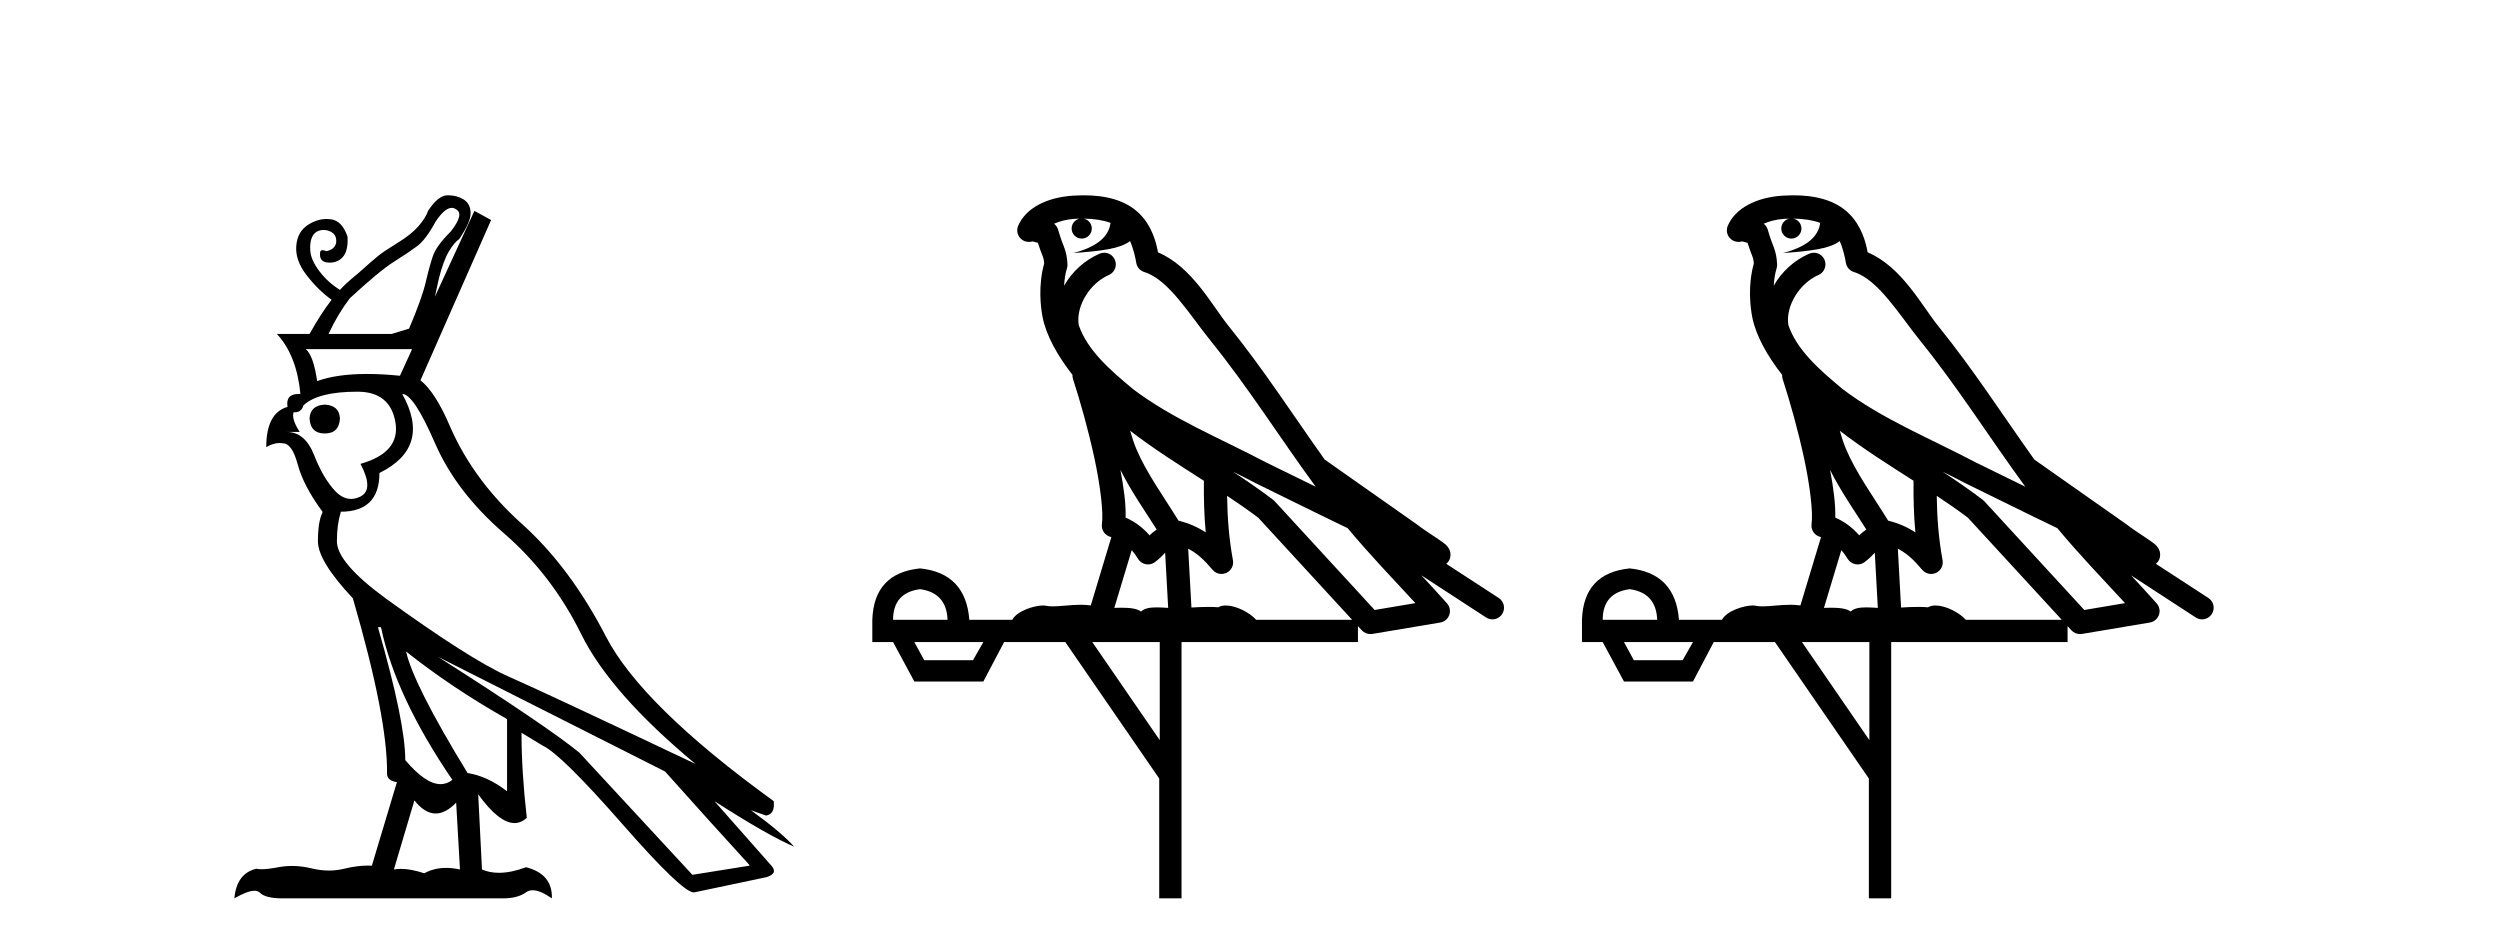
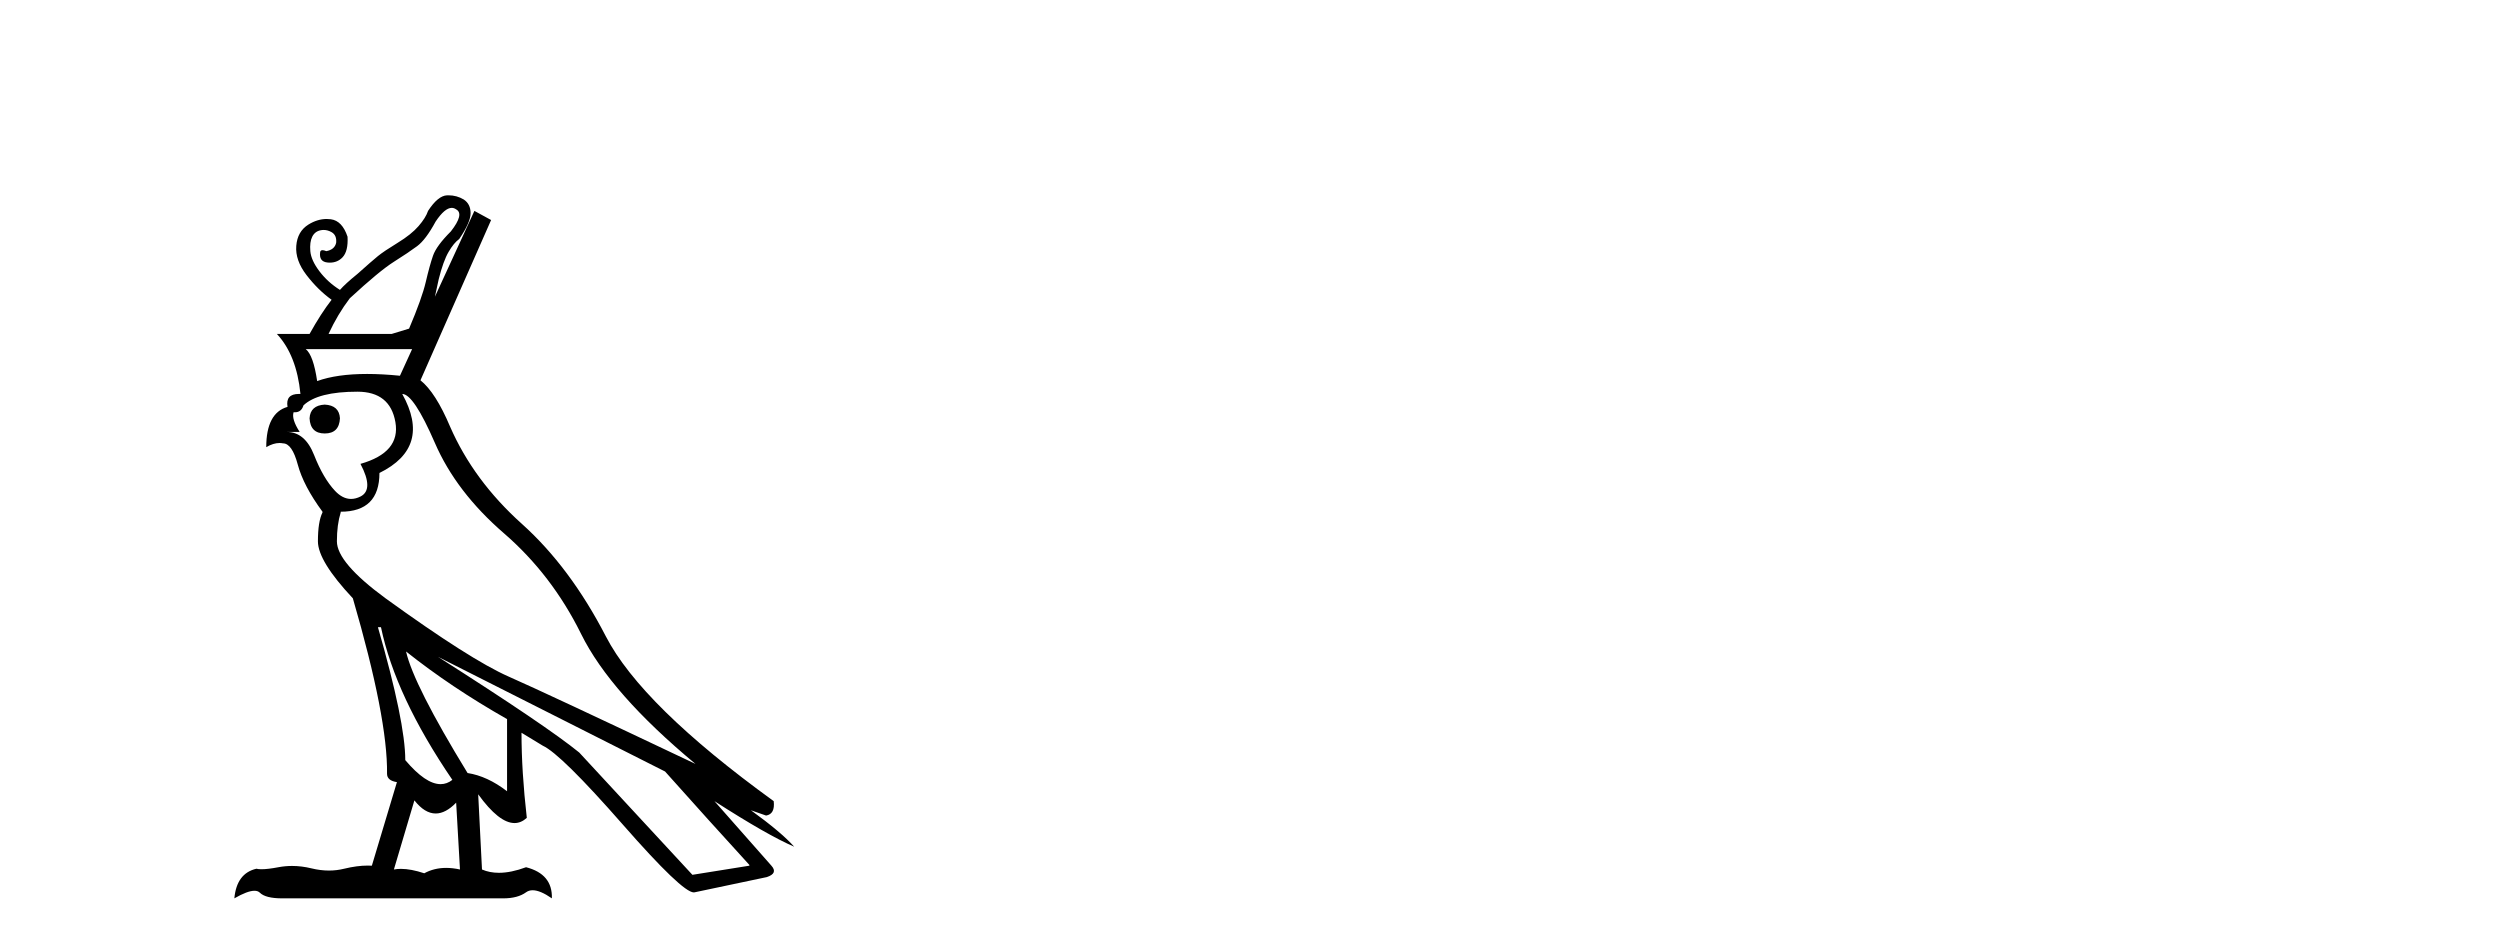
<svg xmlns="http://www.w3.org/2000/svg" width="108.0" height="41.0">
  <path d="M 19.516 8.98 Q 19.616 8.98 19.706 9.045 Q 20.067 9.242 19.477 9.997 Q 18.853 10.62 18.706 11.047 Q 18.558 11.474 18.394 12.179 Q 18.23 12.885 17.672 14.197 L 16.917 14.427 L 14.193 14.427 Q 14.587 13.574 15.112 12.885 Q 16.392 11.703 17.016 11.309 Q 17.639 10.916 18.016 10.637 Q 18.394 10.358 18.82 9.57 Q 19.214 8.98 19.516 8.98 ZM 17.803 15.083 L 17.278 16.232 Q 16.512 16.155 15.86 16.155 Q 14.554 16.155 13.701 16.462 Q 13.537 15.346 13.209 15.083 ZM 14.029 17.479 Q 13.406 17.512 13.373 18.07 Q 13.406 18.726 14.029 18.726 Q 14.653 18.726 14.686 18.07 Q 14.653 17.512 14.029 17.479 ZM 15.44 16.921 Q 16.851 16.921 17.081 18.234 Q 17.311 19.546 15.572 20.039 Q 16.162 21.154 15.572 21.45 Q 15.363 21.554 15.165 21.554 Q 14.801 21.554 14.472 21.204 Q 13.964 20.662 13.57 19.661 Q 13.176 18.66 12.388 18.66 L 12.946 18.66 Q 12.585 18.102 12.684 17.807 L 12.684 17.807 Q 12.714 17.81 12.742 17.81 Q 13.021 17.81 13.11 17.512 Q 13.734 16.921 15.44 16.921 ZM 17.377 17.019 Q 17.869 17.019 18.788 19.136 Q 19.706 21.253 21.774 23.041 Q 23.841 24.83 25.105 27.389 Q 26.368 29.949 30.044 33.001 Q 23.612 29.949 21.971 29.227 Q 20.33 28.505 16.655 25.847 Q 14.554 24.305 14.554 23.386 Q 14.554 22.664 14.718 22.139 L 14.718 22.106 Q 16.392 22.106 16.392 20.432 Q 18.656 19.317 17.377 17.019 ZM 16.458 27.094 Q 17.081 30.08 19.542 33.69 Q 19.309 33.875 19.034 33.875 Q 18.385 33.875 17.508 32.837 Q 17.508 31.196 16.326 27.094 ZM 17.541 28.144 Q 19.477 29.686 21.905 31.065 L 21.905 34.182 Q 21.052 33.526 20.199 33.395 Q 17.869 29.588 17.541 28.144 ZM 17.902 34.576 Q 18.348 35.143 18.822 35.143 Q 19.253 35.143 19.706 34.675 L 19.871 37.562 Q 19.558 37.493 19.274 37.493 Q 18.753 37.493 18.328 37.726 Q 17.755 37.535 17.321 37.535 Q 17.159 37.535 17.016 37.562 L 17.902 34.576 ZM 18.919 28.374 L 28.731 33.329 Q 30.634 35.462 32.373 37.365 L 32.373 37.398 L 29.912 37.792 L 25.023 32.509 Q 23.612 31.36 18.919 28.374 ZM 19.373 8.437 Q 19.343 8.437 19.313 8.438 Q 18.919 8.454 18.492 9.111 Q 18.394 9.406 18.082 9.767 Q 17.77 10.128 17.18 10.489 Q 16.589 10.85 16.326 11.063 Q 16.064 11.277 15.44 11.835 Q 14.915 12.261 14.686 12.524 Q 14.161 12.196 13.8 11.72 Q 13.439 11.244 13.406 10.85 Q 13.373 10.456 13.488 10.227 Q 13.603 9.997 13.849 9.948 Q 13.916 9.934 13.982 9.934 Q 14.158 9.934 14.325 10.03 Q 14.554 10.161 14.522 10.489 Q 14.456 10.784 14.095 10.85 Q 13.996 10.808 13.934 10.808 Q 13.851 10.808 13.832 10.883 Q 13.767 11.309 14.161 11.342 Q 14.204 11.346 14.246 11.346 Q 14.582 11.346 14.8 11.113 Q 15.047 10.85 15.014 10.227 Q 14.784 9.537 14.292 9.472 Q 14.202 9.46 14.113 9.46 Q 13.713 9.46 13.324 9.701 Q 12.848 9.997 12.799 10.62 Q 12.749 11.244 13.242 11.884 Q 13.734 12.524 14.325 12.95 Q 13.865 13.541 13.373 14.427 L 11.962 14.427 Q 12.815 15.346 12.979 17.019 Q 12.945 17.018 12.912 17.018 Q 12.328 17.018 12.421 17.577 Q 11.502 17.84 11.502 19.317 Q 11.809 19.138 12.075 19.138 Q 12.151 19.138 12.224 19.153 Q 12.618 19.153 12.864 20.071 Q 13.11 20.99 13.931 22.106 L 13.931 22.139 Q 13.734 22.533 13.734 23.386 Q 13.734 24.239 15.243 25.847 Q 16.753 31.032 16.72 33.427 Q 16.72 33.723 17.147 33.788 L 16.064 37.398 Q 15.976 37.393 15.885 37.393 Q 15.427 37.393 14.866 37.529 Q 14.546 37.608 14.211 37.608 Q 13.842 37.608 13.455 37.513 Q 13.028 37.409 12.617 37.409 Q 12.318 37.409 12.028 37.464 Q 11.568 37.551 11.298 37.551 Q 11.163 37.551 11.076 37.529 Q 10.223 37.726 10.124 38.809 Q 10.693 38.481 10.992 38.481 Q 11.141 38.481 11.224 38.563 Q 11.47 38.809 12.192 38.809 L 21.741 38.809 Q 22.365 38.809 22.726 38.547 Q 22.846 38.459 23.01 38.459 Q 23.338 38.459 23.841 38.809 Q 23.874 37.759 22.726 37.464 Q 22.076 37.705 21.553 37.705 Q 21.15 37.705 20.822 37.562 L 20.658 34.314 L 20.658 34.314 Q 21.556 35.556 22.227 35.556 Q 22.513 35.556 22.758 35.331 Q 22.529 33.329 22.529 31.655 L 22.529 31.655 L 23.447 32.213 Q 24.235 32.574 26.91 35.626 Q 29.474 38.552 29.972 38.552 Q 29.993 38.552 30.011 38.547 L 33.128 37.89 Q 33.62 37.726 33.325 37.398 L 30.864 34.609 L 30.864 34.609 Q 33.161 36.086 34.31 36.578 Q 33.752 35.954 32.439 35.003 L 32.439 35.003 L 33.095 35.232 Q 33.489 35.167 33.424 34.609 Q 27.714 30.474 26.171 27.488 Q 24.629 24.502 22.545 22.631 Q 20.461 20.76 19.444 18.431 Q 18.82 16.954 18.164 16.429 L 21.216 9.505 L 20.494 9.111 L 18.788 12.819 L 18.952 12.064 Q 19.149 11.277 19.378 10.883 Q 19.608 10.489 19.838 10.325 Q 20.33 9.603 20.33 9.209 Q 20.33 8.815 20.035 8.619 Q 19.732 8.437 19.373 8.437 Z" style="fill:#000000;stroke:none" />
-   <path d="M 46.808 9.444 C 47.262 9.448 47.66 9.513 47.976 9.628 C 47.923 10.005 47.691 10.588 46.368 10.932 C 47.599 10.843 48.403 10.742 48.818 10.414 C 48.968 10.752 49.05 11.134 49.086 11.353 C 49.116 11.541 49.251 11.696 49.434 11.752 C 50.488 12.075 51.414 13.629 52.303 14.728 C 53.905 16.707 55.291 18.912 56.838 21.026 C 56.124 20.676 55.411 20.326 54.694 19.976 C 52.701 18.928 50.654 18.102 48.947 16.81 C 47.953 15.983 46.969 15.129 46.6 14.04 C 46.472 13.201 47.1 12.229 47.895 11.883 C 48.112 11.792 48.237 11.563 48.195 11.332 C 48.154 11.1 47.958 10.928 47.723 10.918 C 47.716 10.918 47.708 10.918 47.701 10.918 C 47.629 10.918 47.559 10.933 47.493 10.963 C 46.858 11.24 46.314 11.735 45.968 12.342 C 45.985 12.085 46.021 11.822 46.094 11.585 C 46.112 11.529 46.119 11.47 46.116 11.411 C 46.099 11.099 46.046 10.882 45.977 10.698 C 45.908 10.514 45.834 10.35 45.711 9.924 C 45.681 9.821 45.62 9.73 45.535 9.665 C 45.771 9.561 46.067 9.477 46.424 9.454 C 46.496 9.449 46.565 9.449 46.635 9.447 L 46.635 9.447 C 46.44 9.49 46.294 9.664 46.294 9.872 C 46.294 10.112 46.49 10.307 46.73 10.307 C 46.971 10.307 47.166 10.112 47.166 9.872 C 47.166 9.658 47.012 9.481 46.808 9.444 ZM 48.822 18.609 C 49.844 19.396 50.936 20.083 52.008 20.769 C 52 21.509 52.018 22.253 52.087 22.999 C 51.738 22.771 51.355 22.6 50.911 22.492 C 50.251 21.42 49.527 20.432 49.085 19.384 C 48.993 19.167 48.907 18.896 48.822 18.609 ZM 48.402 20.299 C 48.863 21.223 49.451 22.054 49.969 22.877 C 49.87 22.944 49.78 23.014 49.708 23.082 C 49.69 23.099 49.679 23.111 49.662 23.128 C 49.377 22.8 49.03 22.534 48.627 22.361 C 48.643 21.773 48.548 21.065 48.402 20.299 ZM 53.263 20.376 L 53.263 20.376 C 53.592 20.539 53.92 20.703 54.241 20.872 C 54.246 20.874 54.25 20.876 54.255 20.878 C 55.571 21.52 56.886 22.18 58.218 22.816 C 59.157 23.947 60.17 24.996 61.145 26.055 C 60.559 26.154 59.972 26.252 59.385 26.351 C 57.943 24.783 56.502 23.216 55.061 21.648 C 55.04 21.626 55.018 21.606 54.994 21.588 C 54.432 21.162 53.85 20.763 53.263 20.376 ZM 48.89 23.766 C 48.987 23.877 49.079 24.001 49.162 24.141 C 49.235 24.261 49.355 24.345 49.492 24.373 C 49.525 24.38 49.559 24.383 49.592 24.383 C 49.697 24.383 49.8 24.35 49.886 24.288 C 50.097 24.135 50.225 23.989 50.334 23.876 L 50.465 26.261 C 50.296 26.25 50.125 26.239 49.965 26.239 C 49.684 26.239 49.437 26.275 49.294 26.42 C 49.125 26.29 48.821 26.253 48.443 26.253 C 48.346 26.253 48.244 26.256 48.138 26.26 L 48.89 23.766 ZM 39.746 25.452 C 40.508 25.556 40.904 25.997 40.934 26.774 L 38.581 26.774 C 38.581 25.997 38.969 25.556 39.746 25.452 ZM 53.011 21.42 L 53.011 21.42 C 53.472 21.727 53.924 22.039 54.357 22.365 C 55.708 23.835 57.059 25.304 58.411 26.774 L 54.266 26.774 C 53.978 26.454 53.391 26.157 52.956 26.157 C 52.833 26.157 52.722 26.181 52.633 26.235 C 52.495 26.223 52.35 26.218 52.201 26.218 C 51.966 26.218 51.719 26.23 51.47 26.245 L 51.33 23.705 L 51.33 23.705 C 51.709 23.898 52.017 24.18 52.385 24.618 C 52.483 24.734 52.625 24.796 52.769 24.796 C 52.842 24.796 52.915 24.78 52.983 24.748 C 53.189 24.651 53.304 24.427 53.263 24.203 C 53.093 23.286 53.023 22.359 53.011 21.42 ZM 42.481 27.738 L 42.032 28.522 L 39.926 28.522 L 39.5 27.738 ZM 50.101 27.738 L 50.101 31.974 L 47.187 27.738 ZM 46.821 8.437 C 46.804 8.437 46.788 8.437 46.772 8.437 C 46.636 8.438 46.499 8.443 46.361 8.452 L 46.36 8.452 C 45.189 8.528 44.311 9.003 43.986 9.749 C 43.91 9.923 43.939 10.125 44.06 10.271 C 44.157 10.387 44.299 10.451 44.445 10.451 C 44.484 10.451 44.522 10.447 44.561 10.438 C 44.59 10.431 44.596 10.427 44.602 10.427 C 44.608 10.427 44.614 10.432 44.652 10.441 C 44.689 10.449 44.751 10.467 44.835 10.489 C 44.926 10.772 44.997 10.942 45.037 11.049 C 45.082 11.17 45.096 11.213 45.108 11.386 C 44.848 12.318 44.949 13.254 45.046 13.729 C 45.207 14.516 45.694 15.378 46.331 16.194 C 46.329 16.255 46.334 16.316 46.354 16.375 C 46.663 17.319 47.022 18.6 47.279 19.795 C 47.536 20.99 47.673 22.136 47.603 22.638 C 47.568 22.892 47.73 23.132 47.98 23.194 C 47.99 23.197 48 23.201 48.011 23.203 L 47.122 26.155 C 46.977 26.133 46.831 26.126 46.685 26.126 C 46.252 26.126 45.825 26.195 45.483 26.195 C 45.369 26.195 45.265 26.187 45.173 26.167 C 45.142 26.16 45.103 26.157 45.058 26.157 C 44.701 26.157 43.95 26.375 43.73 26.774 L 41.875 26.774 C 41.771 25.429 41.061 24.69 39.746 24.555 C 38.417 24.69 37.729 25.429 37.684 26.774 L 37.684 27.738 L 38.581 27.738 L 39.5 29.441 L 42.481 29.441 L 43.377 27.738 L 46.021 27.738 L 50.078 33.632 L 50.078 38.809 L 51.042 38.809 L 51.042 27.738 L 58.663 27.738 L 58.663 27.048 C 58.719 27.109 58.774 27.17 58.83 27.23 C 58.926 27.335 59.061 27.392 59.2 27.392 C 59.227 27.392 59.255 27.39 59.283 27.386 C 60.261 27.221 61.24 27.057 62.219 26.893 C 62.399 26.863 62.549 26.737 62.61 26.564 C 62.67 26.392 62.632 26.2 62.51 26.064 C 62.145 25.655 61.774 25.253 61.403 24.854 L 61.403 24.854 L 64.198 26.674 C 64.283 26.729 64.377 26.756 64.471 26.756 C 64.636 26.756 64.796 26.675 64.893 26.527 C 65.044 26.295 64.978 25.984 64.746 25.833 L 62.477 24.356 C 62.525 24.317 62.571 24.268 62.605 24.202 C 62.687 24.047 62.665 23.886 62.638 23.803 C 62.611 23.72 62.582 23.679 62.558 23.647 C 62.465 23.519 62.416 23.498 62.35 23.446 C 62.283 23.395 62.209 23.343 62.129 23.288 C 61.968 23.178 61.781 23.056 61.621 22.949 C 61.461 22.842 61.311 22.73 61.306 22.726 C 61.29 22.711 61.274 22.698 61.256 22.686 C 59.919 21.745 58.58 20.805 57.243 19.865 C 57.239 19.862 57.234 19.86 57.229 19.857 C 55.87 17.95 54.584 15.95 53.084 14.096 C 52.353 13.194 51.501 11.524 50.026 10.901 C 49.945 10.459 49.762 9.754 49.21 9.217 C 48.614 8.638 47.753 8.437 46.821 8.437 Z" style="fill:#000000;stroke:none" />
-   <path d="M 77.465 9.444 C 77.918 9.448 78.317 9.513 78.633 9.628 C 78.58 10.005 78.348 10.588 77.025 10.932 C 78.256 10.843 79.06 10.742 79.475 10.414 C 79.625 10.752 79.706 11.134 79.742 11.353 C 79.773 11.541 79.908 11.696 80.09 11.752 C 81.144 12.075 82.071 13.629 82.96 14.728 C 84.562 16.707 85.948 18.912 87.494 21.026 C 86.781 20.676 86.068 20.326 85.351 19.976 C 83.357 18.928 81.311 18.102 79.603 16.81 C 78.61 15.983 77.626 15.129 77.256 14.04 C 77.129 13.201 77.757 12.229 78.551 11.883 C 78.768 11.792 78.893 11.563 78.852 11.332 C 78.811 11.1 78.614 10.928 78.38 10.918 C 78.372 10.918 78.365 10.918 78.358 10.918 C 78.286 10.918 78.215 10.933 78.15 10.963 C 77.514 11.24 76.97 11.735 76.625 12.342 C 76.641 12.085 76.678 11.822 76.751 11.585 C 76.768 11.529 76.775 11.47 76.772 11.411 C 76.755 11.099 76.702 10.882 76.634 10.698 C 76.565 10.514 76.491 10.35 76.368 9.924 C 76.338 9.821 76.276 9.73 76.191 9.665 C 76.428 9.561 76.724 9.477 77.081 9.454 C 77.153 9.449 77.222 9.449 77.292 9.447 L 77.292 9.447 C 77.097 9.49 76.951 9.664 76.951 9.872 C 76.951 10.112 77.146 10.307 77.387 10.307 C 77.628 10.307 77.823 10.112 77.823 9.872 C 77.823 9.658 77.668 9.481 77.465 9.444 ZM 79.479 18.609 C 80.5 19.396 81.593 20.083 82.665 20.769 C 82.657 21.509 82.675 22.253 82.744 22.999 C 82.395 22.771 82.011 22.6 81.568 22.492 C 80.908 21.42 80.183 20.432 79.741 19.384 C 79.65 19.167 79.563 18.896 79.479 18.609 ZM 79.059 20.299 C 79.52 21.223 80.107 22.054 80.626 22.877 C 80.526 22.944 80.437 23.014 80.365 23.082 C 80.346 23.099 80.336 23.111 80.319 23.128 C 80.034 22.8 79.686 22.534 79.284 22.361 C 79.299 21.773 79.204 21.065 79.059 20.299 ZM 83.92 20.376 L 83.92 20.376 C 84.249 20.539 84.576 20.703 84.898 20.872 C 84.902 20.874 84.907 20.876 84.911 20.878 C 86.228 21.52 87.543 22.18 88.875 22.816 C 89.814 23.947 90.827 24.996 91.802 26.055 C 91.215 26.154 90.628 26.252 90.042 26.351 C 88.6 24.783 87.159 23.216 85.717 21.648 C 85.697 21.626 85.675 21.606 85.651 21.588 C 85.088 21.162 84.506 20.763 83.92 20.376 ZM 79.546 23.766 C 79.644 23.877 79.735 24.001 79.819 24.141 C 79.892 24.261 80.011 24.345 80.149 24.373 C 80.182 24.38 80.216 24.383 80.249 24.383 C 80.354 24.383 80.457 24.35 80.543 24.288 C 80.754 24.135 80.882 23.989 80.991 23.876 L 81.122 26.261 C 80.953 26.25 80.782 26.239 80.622 26.239 C 80.341 26.239 80.093 26.275 79.951 26.42 C 79.782 26.29 79.478 26.253 79.1 26.253 C 79.003 26.253 78.901 26.256 78.795 26.26 L 79.546 23.766 ZM 70.403 25.452 C 71.165 25.556 71.561 25.997 71.591 26.774 L 69.237 26.774 C 69.237 25.997 69.626 25.556 70.403 25.452 ZM 83.667 21.42 L 83.667 21.42 C 84.129 21.727 84.581 22.039 85.013 22.365 C 86.365 23.835 87.716 25.304 89.067 26.774 L 84.923 26.774 C 84.634 26.454 84.048 26.157 83.613 26.157 C 83.49 26.157 83.379 26.181 83.29 26.235 C 83.152 26.223 83.007 26.218 82.858 26.218 C 82.622 26.218 82.376 26.23 82.126 26.245 L 81.987 23.705 L 81.987 23.705 C 82.366 23.898 82.674 24.18 83.042 24.618 C 83.14 24.734 83.281 24.796 83.426 24.796 C 83.498 24.796 83.571 24.78 83.64 24.748 C 83.846 24.651 83.96 24.427 83.919 24.203 C 83.749 23.286 83.68 22.359 83.667 21.42 ZM 73.137 27.738 L 72.689 28.522 L 70.582 28.522 L 70.156 27.738 ZM 80.757 27.738 L 80.757 31.974 L 77.844 27.738 ZM 77.477 8.437 C 77.461 8.437 77.445 8.437 77.428 8.437 C 77.292 8.438 77.155 8.443 77.017 8.452 L 77.017 8.452 C 75.846 8.528 74.967 9.003 74.642 9.749 C 74.566 9.923 74.595 10.125 74.717 10.271 C 74.813 10.387 74.955 10.451 75.102 10.451 C 75.14 10.451 75.179 10.447 75.217 10.438 C 75.247 10.431 75.253 10.427 75.258 10.427 C 75.265 10.427 75.271 10.432 75.309 10.441 C 75.346 10.449 75.408 10.467 75.492 10.489 C 75.583 10.772 75.653 10.942 75.693 11.049 C 75.739 11.17 75.753 11.213 75.765 11.386 C 75.504 12.318 75.606 13.254 75.703 13.729 C 75.864 14.516 76.351 15.378 76.988 16.194 C 76.985 16.255 76.991 16.316 77.011 16.375 C 77.319 17.319 77.679 18.6 77.936 19.795 C 78.193 20.99 78.329 22.136 78.26 22.638 C 78.224 22.892 78.387 23.132 78.636 23.194 C 78.647 23.197 78.657 23.201 78.668 23.203 L 77.778 26.155 C 77.634 26.133 77.487 26.126 77.341 26.126 C 76.909 26.126 76.482 26.195 76.139 26.195 C 76.026 26.195 75.922 26.187 75.83 26.167 C 75.799 26.16 75.76 26.157 75.715 26.157 C 75.357 26.157 74.607 26.375 74.387 26.774 L 72.532 26.774 C 72.427 25.429 71.718 24.69 70.403 24.555 C 69.073 24.69 68.386 25.429 68.341 26.774 L 68.341 27.738 L 69.237 27.738 L 70.156 29.441 L 73.137 29.441 L 74.034 27.738 L 76.678 27.738 L 80.735 33.632 L 80.735 38.809 L 81.699 38.809 L 81.699 27.738 L 89.319 27.738 L 89.319 27.048 C 89.375 27.109 89.431 27.17 89.487 27.23 C 89.583 27.335 89.717 27.392 89.856 27.392 C 89.884 27.392 89.912 27.39 89.939 27.386 C 90.918 27.221 91.896 27.057 92.875 26.893 C 93.056 26.863 93.205 26.737 93.266 26.564 C 93.327 26.392 93.289 26.2 93.167 26.064 C 92.801 25.655 92.431 25.253 92.06 24.854 L 92.06 24.854 L 94.855 26.674 C 94.939 26.729 95.034 26.756 95.128 26.756 C 95.292 26.756 95.453 26.675 95.549 26.527 C 95.701 26.295 95.635 25.984 95.402 25.833 L 93.133 24.356 C 93.181 24.317 93.228 24.268 93.262 24.202 C 93.344 24.047 93.322 23.886 93.295 23.803 C 93.268 23.72 93.238 23.679 93.215 23.647 C 93.121 23.519 93.073 23.498 93.006 23.446 C 92.94 23.395 92.866 23.343 92.785 23.288 C 92.624 23.178 92.438 23.056 92.278 22.949 C 92.118 22.842 91.967 22.73 91.963 22.726 C 91.947 22.711 91.93 22.698 91.913 22.686 C 90.575 21.745 89.237 20.805 87.9 19.865 C 87.895 19.862 87.89 19.86 87.886 19.857 C 86.527 17.95 85.24 15.95 83.74 14.096 C 83.01 13.194 82.158 11.524 80.683 10.901 C 80.601 10.459 80.418 9.754 79.867 9.217 C 79.271 8.638 78.409 8.437 77.477 8.437 Z" style="fill:#000000;stroke:none" />
</svg>